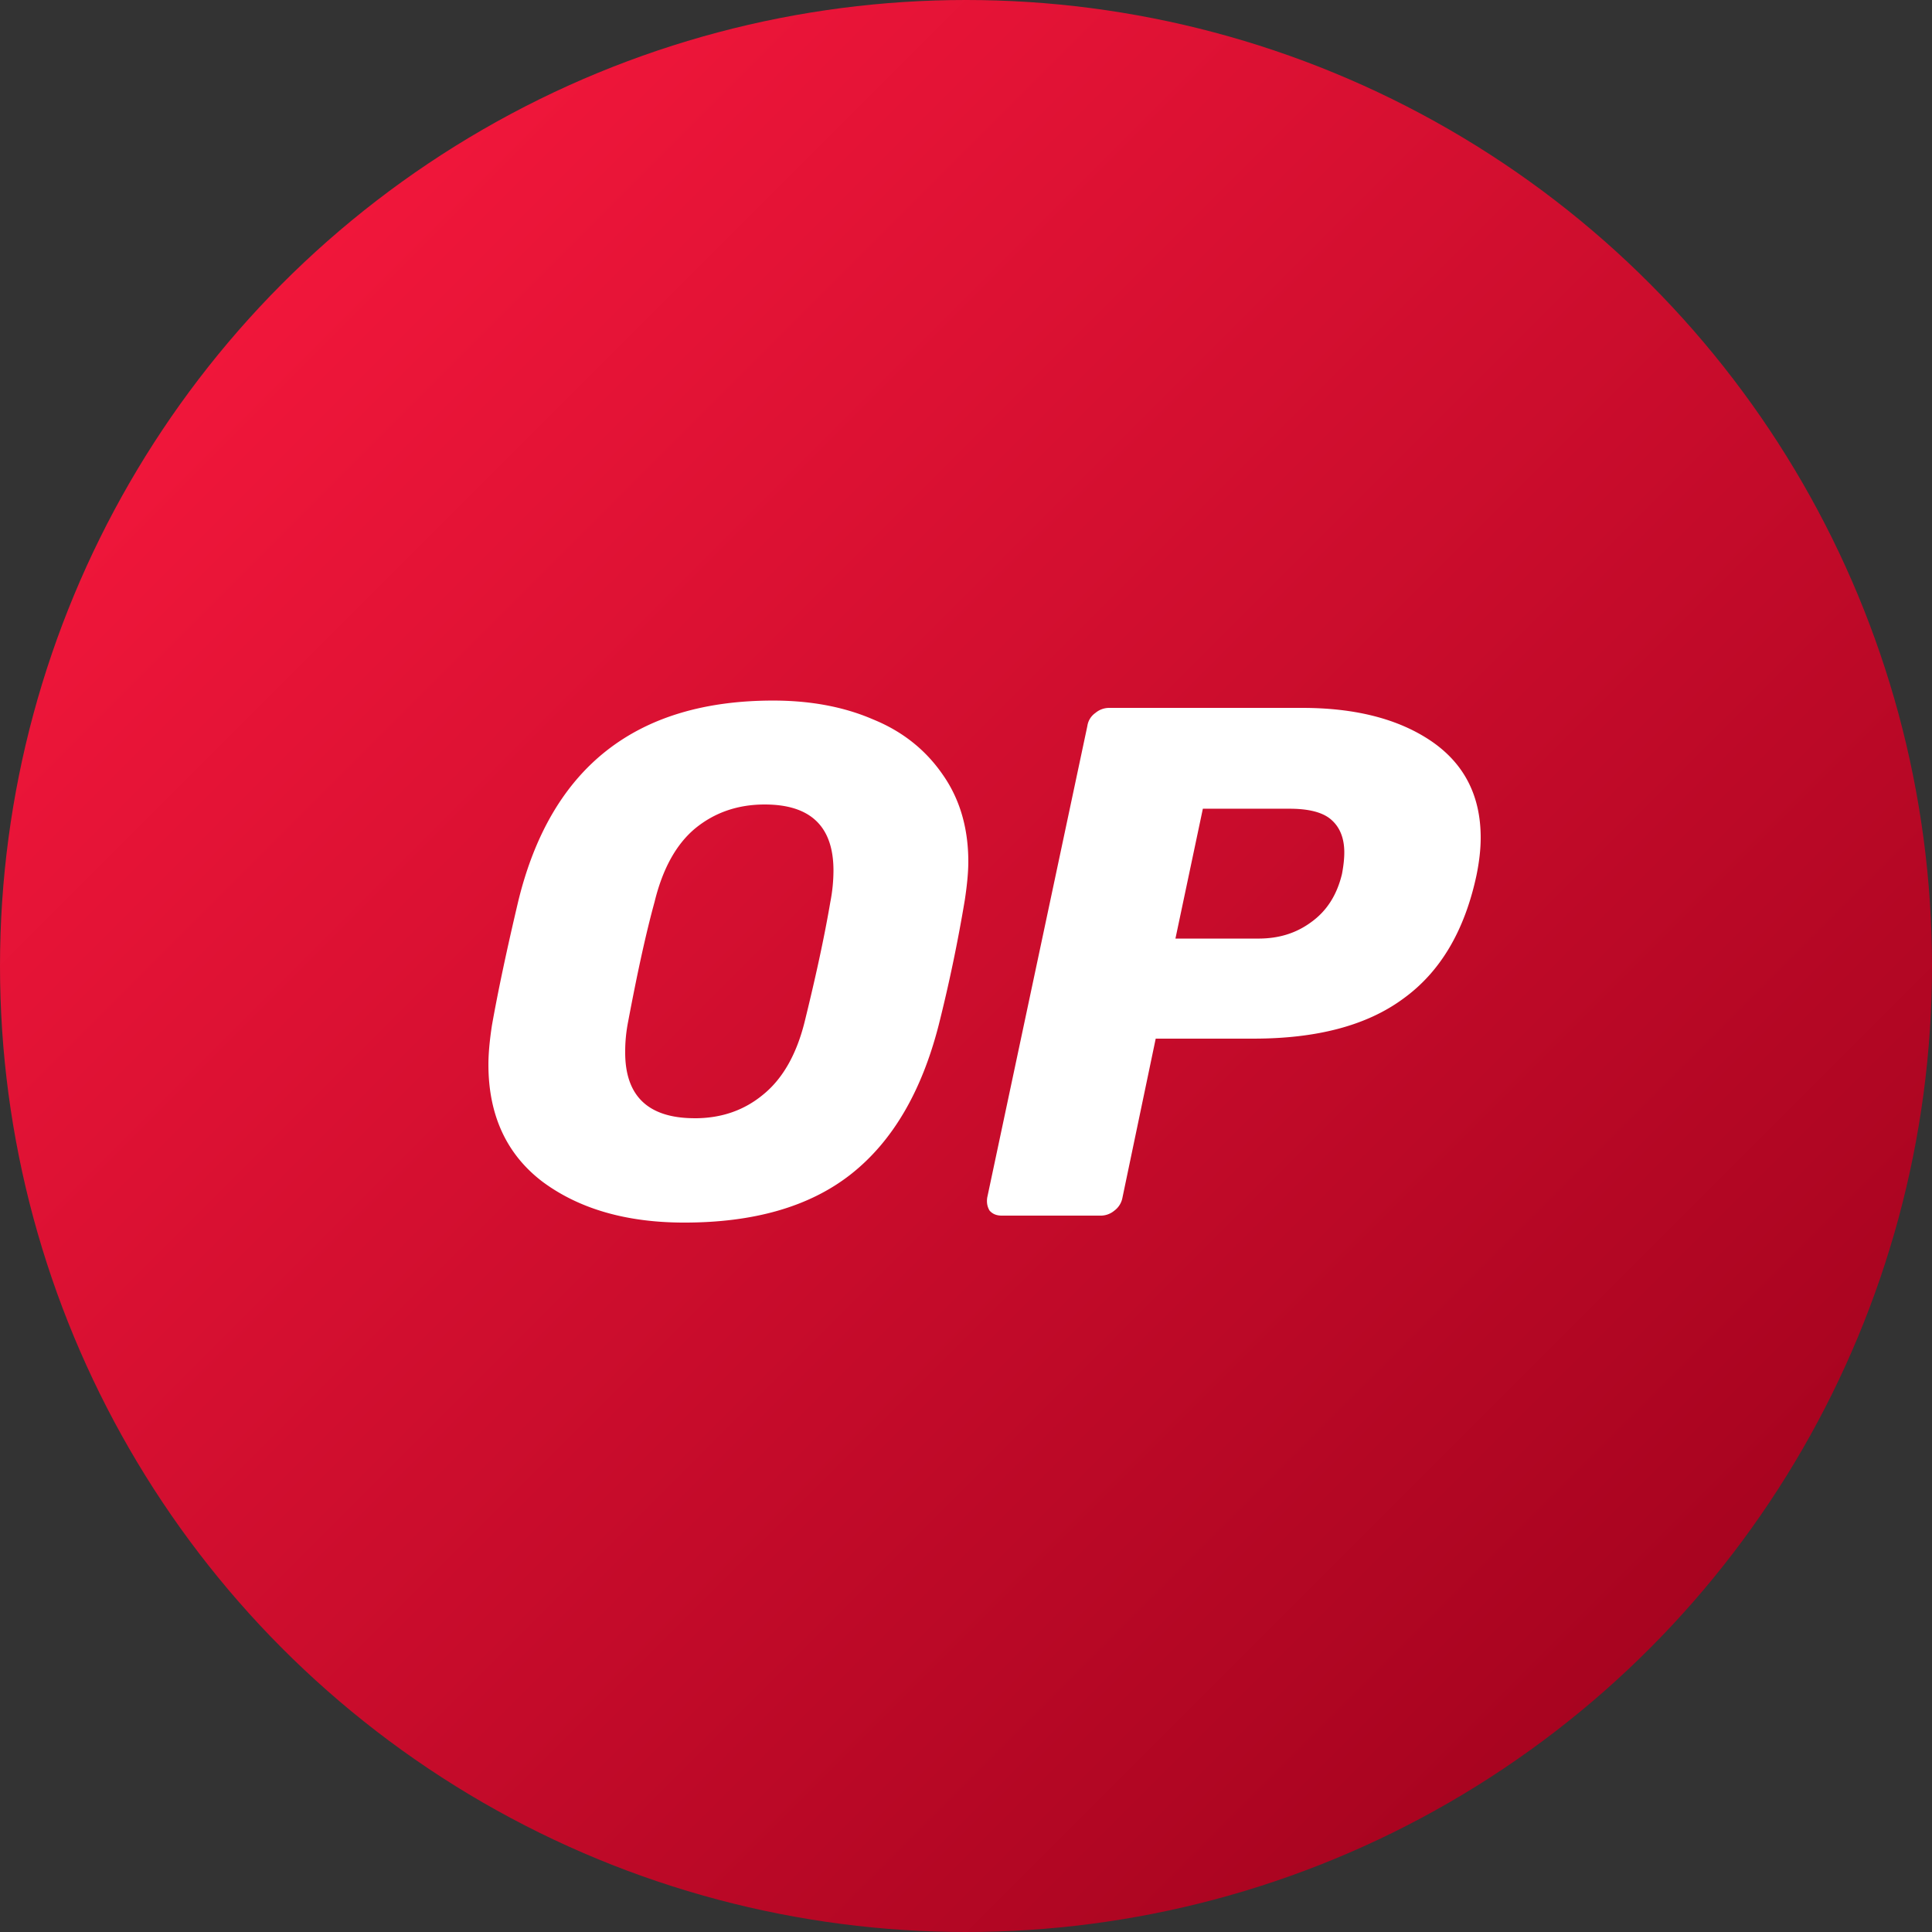
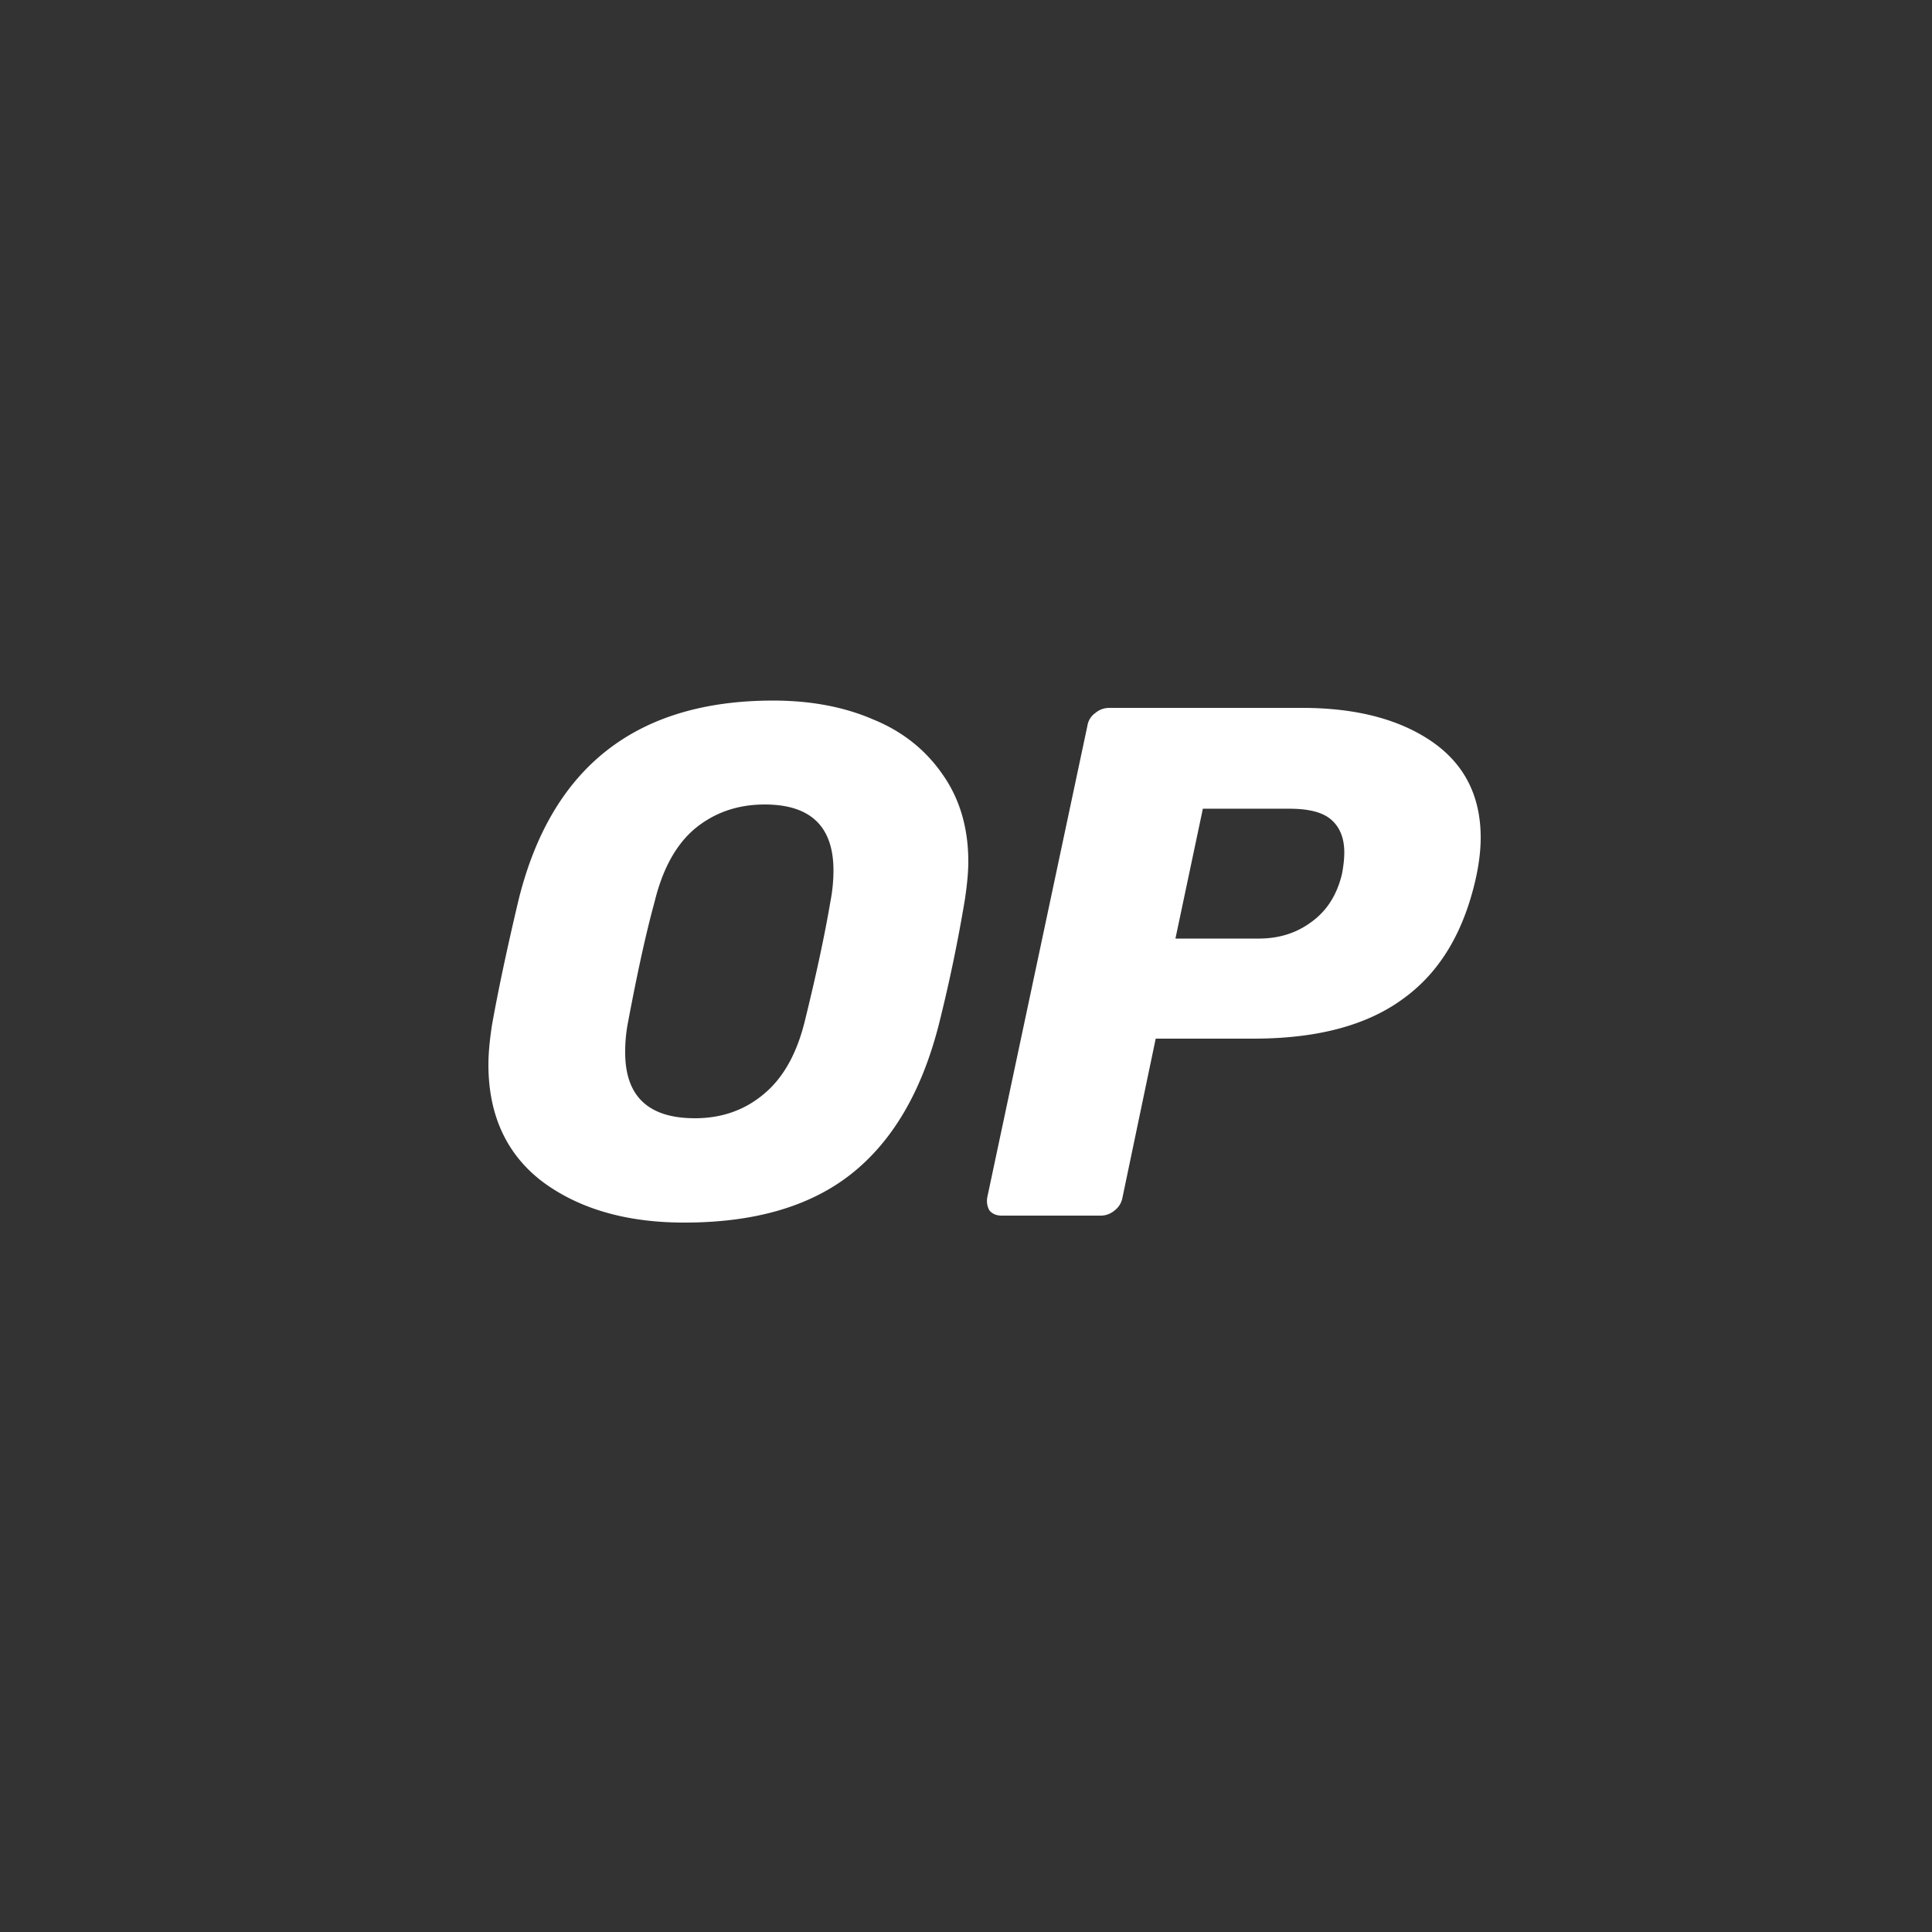
<svg xmlns="http://www.w3.org/2000/svg" width="72" height="72" fill="none">
  <rect width="100%" height="100%" fill="#333333" stroke="none" />
-   <circle cx="36" cy="36" r="36" fill="url(#a)" />
-   <path fill="#fff" d="M25.502 45.562c-2.145 0-3.902-.504-5.27-1.512-1.354-1.023-2.03-2.491-2.03-4.378 0-.403.043-.878.13-1.454.23-1.296.56-2.851.993-4.68 1.224-4.954 4.392-7.43 9.49-7.43 1.382 0 2.635.23 3.729.705 1.094.446 1.958 1.138 2.592 2.06.634.906.95 1.986.95 3.24 0 .374-.043.849-.13 1.425a58.434 58.434 0 0 1-.978 4.68c-.634 2.462-1.714 4.32-3.27 5.544-1.54 1.21-3.614 1.8-6.206 1.8Zm.39-3.888c1.007 0 1.857-.303 2.562-.893.72-.59 1.239-1.498 1.541-2.736.418-1.7.735-3.168.95-4.435a6.16 6.16 0 0 0 .116-1.167c0-1.641-.85-2.462-2.563-2.462-1.008 0-1.872.302-2.592.893-.706.59-1.21 1.497-1.512 2.736-.332 1.21-.648 2.678-.98 4.435-.072.36-.115.734-.115 1.138-.014 1.67.864 2.49 2.592 2.49ZM37.34 45.303c-.202 0-.346-.058-.462-.188-.086-.144-.115-.302-.086-.49l3.73-17.567a.718.718 0 0 1 .302-.49.793.793 0 0 1 .518-.187h7.186c2.002 0 3.6.418 4.81 1.238 1.224.835 1.843 2.03 1.843 3.6 0 .447-.058.922-.159 1.411-.446 2.074-1.353 3.6-2.736 4.594-1.353.994-3.21 1.483-5.572 1.483H43.07l-1.238 5.919a.773.773 0 0 1-.302.49.793.793 0 0 1-.519.187H37.34Zm9.56-10.325c.764 0 1.412-.202 1.974-.62.576-.417.95-1.008 1.137-1.785.058-.303.087-.576.087-.806 0-.519-.159-.922-.461-1.196-.303-.288-.835-.432-1.57-.432h-3.24l-1.022 4.839H46.9Z" />
+   <path fill="#fff" d="M25.502 45.562c-2.145 0-3.902-.504-5.27-1.512-1.354-1.023-2.03-2.491-2.03-4.378 0-.403.043-.878.13-1.454.23-1.296.56-2.851.993-4.68 1.224-4.954 4.392-7.43 9.49-7.43 1.382 0 2.635.23 3.729.705 1.094.446 1.958 1.138 2.592 2.06.634.906.95 1.986.95 3.24 0 .374-.043.849-.13 1.425a58.434 58.434 0 0 1-.978 4.68c-.634 2.462-1.714 4.32-3.27 5.544-1.54 1.21-3.614 1.8-6.206 1.8Zm.39-3.888c1.007 0 1.857-.303 2.562-.893.72-.59 1.239-1.498 1.541-2.736.418-1.7.735-3.168.95-4.435a6.16 6.16 0 0 0 .116-1.167c0-1.641-.85-2.462-2.563-2.462-1.008 0-1.872.302-2.592.893-.706.59-1.21 1.497-1.512 2.736-.332 1.21-.648 2.678-.98 4.435-.072.36-.115.734-.115 1.138-.014 1.67.864 2.49 2.592 2.49ZM37.34 45.303c-.202 0-.346-.058-.462-.188-.086-.144-.115-.302-.086-.49l3.73-17.567a.718.718 0 0 1 .302-.49.793.793 0 0 1 .518-.187h7.186c2.002 0 3.6.418 4.81 1.238 1.224.835 1.843 2.03 1.843 3.6 0 .447-.058.922-.159 1.411-.446 2.074-1.353 3.6-2.736 4.594-1.353.994-3.21 1.483-5.572 1.483H43.07l-1.238 5.919a.773.773 0 0 1-.302.49.793.793 0 0 1-.519.187H37.34Zm9.56-10.325c.764 0 1.412-.202 1.974-.62.576-.417.95-1.008 1.137-1.785.058-.303.087-.576.087-.806 0-.519-.159-.922-.461-1.196-.303-.288-.835-.432-1.57-.432h-3.24l-1.022 4.839Z" />
  <defs>
    <linearGradient id="a" x1="0" x2="72" y1="0" y2="72" gradientUnits="userSpaceOnUse">
      <stop stop-color="#FF1A40" />
      <stop offset="1" stop-color="#99001A" />
    </linearGradient>
  </defs>
</svg>